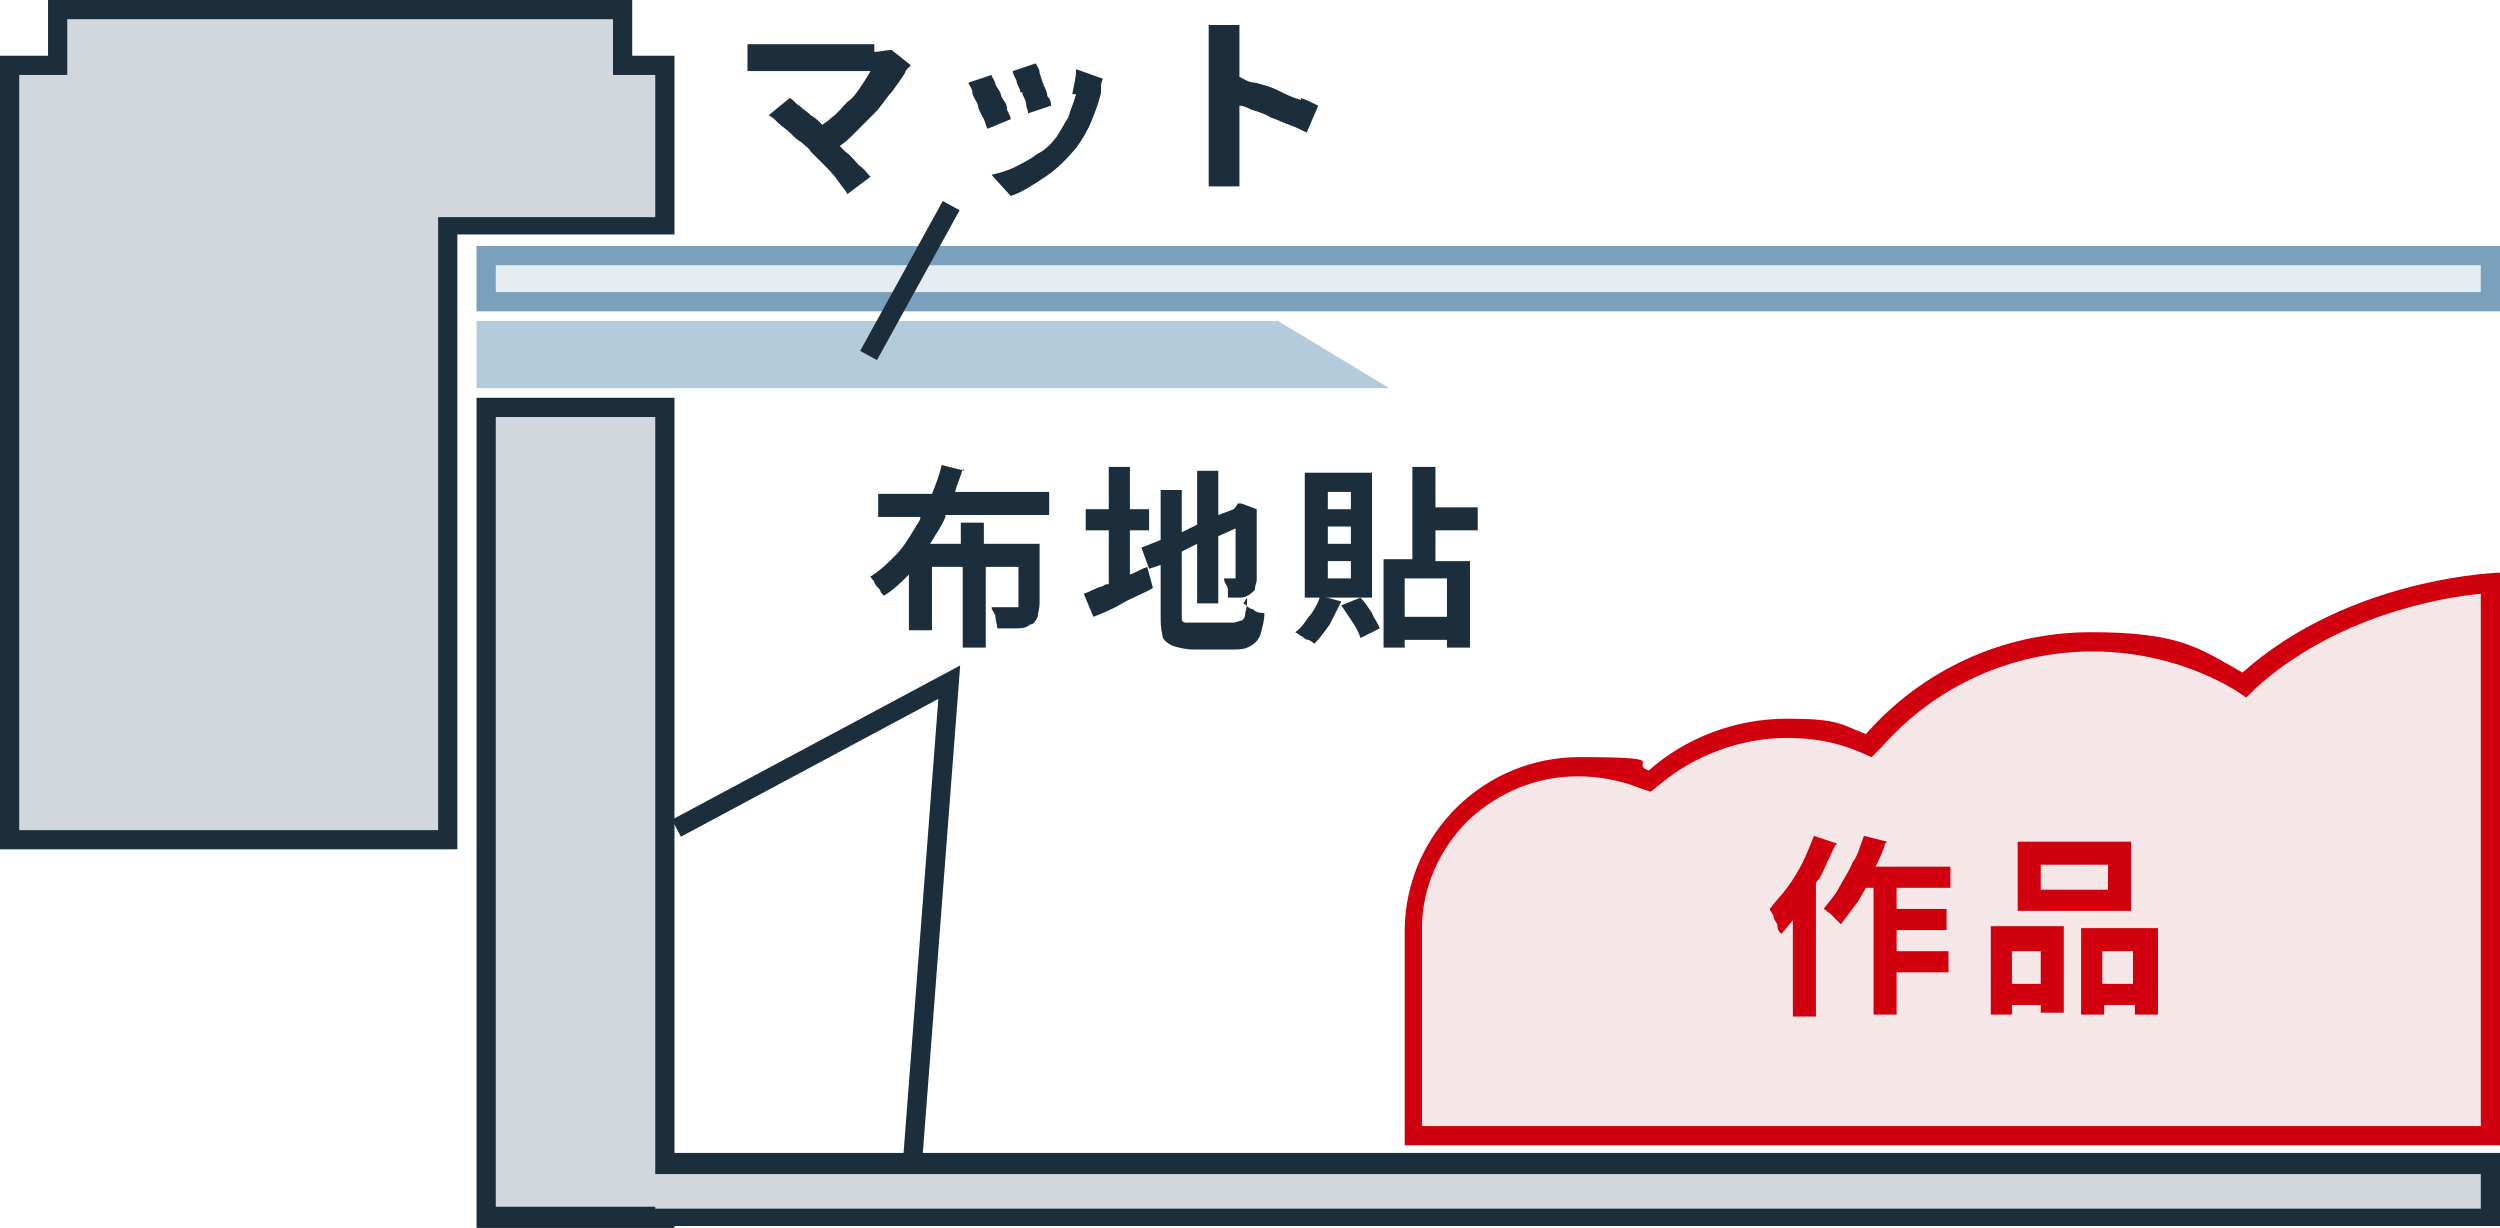
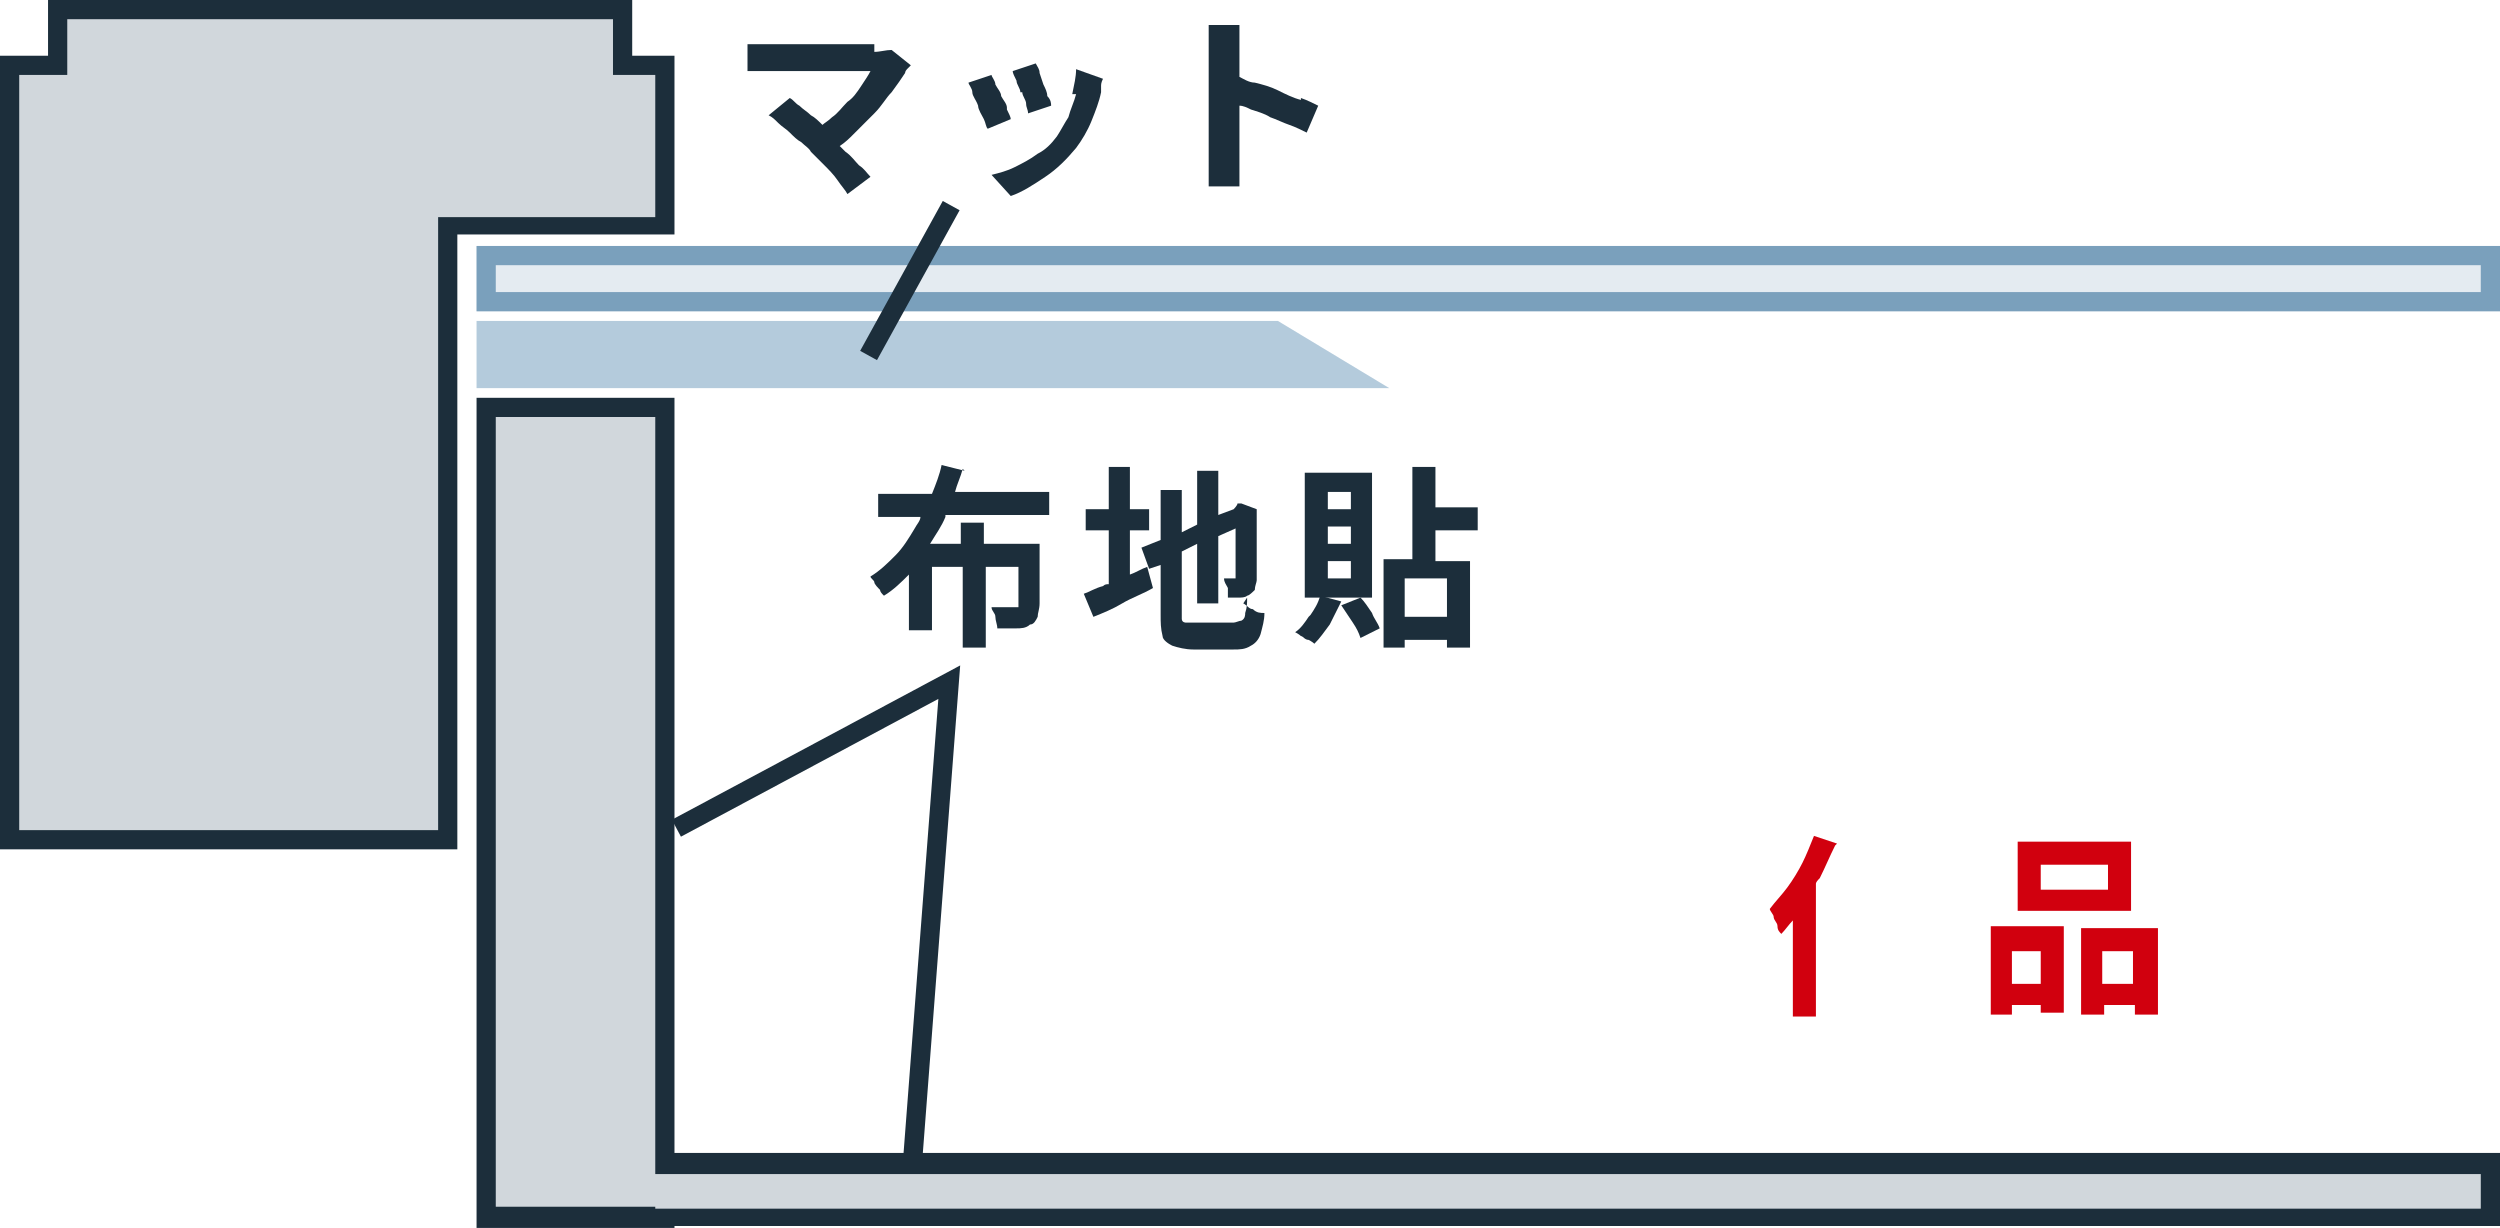
<svg xmlns="http://www.w3.org/2000/svg" id="_レイヤー_1" data-name="レイヤー_1" version="1.1" viewBox="0 0 130.1 63.9">
  <defs>
    <style>
      .st0 {
        fill: #1c2e3b;
      }

      .st1 {
        stroke: #7aa0bc;
      }

      .st1, .st2 {
        fill: none;
      }

      .st3 {
        fill: #d1d7dc;
      }

      .st4 {
        fill: #e4ebf1;
      }

      .st5 {
        fill: #d1000e;
      }

      .st6 {
        fill: #b4cbdc;
      }

      .st7 {
        fill: #f5e7e7;
      }

      .st2 {
        stroke: #1c2e3b;
      }
    </style>
  </defs>
  <g id="img_structure_11">
    <g id="_合体_42" data-name="合体_42">
      <path class="st3" d="M23.3,43.7H.5V3.4h2.5V.5h29.4v2.9h2.2v8.3h-11.3v31.9Z" />
      <path class="st0" d="M22.8,43.2V11.3h11.3V3.9h-2.2V1H3.5v2.9H1v39.3h21.8M23.8,44.2H0V2.9h2.5V0h30.4v2.9h2.2v9.3h-11.3v31.9Z" />
    </g>
    <g id="_長方形_8593" data-name="長方形_8593">
      <rect class="st4" x="24.8" y="12.8" width="105.3" height="3.4" />
      <rect class="st1" x="25.3" y="13.3" width="104.3" height="2.4" />
    </g>
    <g id="_合体_47" data-name="合体_47">
      <path class="st3" d="M34.6,63.4h-9.3V21.2h9.3v39.3h95v2.8H34.6Z" />
      <path class="st0" d="M34.1,62.9h0c0,0,95,0,95,0v-1.8H34.1V21.7h-8.3v41.1h8.3M35.1,63.9h-10.3V20.7h10.3v39.3h95v3.8H35.1Z" />
    </g>
    <path id="_パス_13181" data-name="パス_13181" class="st2" d="M47.5,60.3l1.9-24.8-14.2,7.6" />
    <g id="_合体_43" data-name="合体_43">
-       <path class="st7" d="M129.6,59.1h-56v-10.6h0c0-.1,0-.2,0-.2,0-2.3,1-4.4,2.6-5.9,1.6-1.6,3.7-2.5,6-2.5s2.3.2,3.4.7h.3c0,.1.2,0,.2,0,1.9-1.7,4.4-2.6,6.9-2.6s2.7.3,3.9.8h.3c0,.1.2-.1.2-.1,2.9-3.3,7-5.1,11.4-5.1s5.3.7,7.6,2.1l.3.2.3-.2c2.8-2.5,6.2-3.8,8.6-4.4,1.8-.5,3.2-.6,4-.7v28.7Z" />
-       <path class="st5" d="M129.1,58.6v-27.7c-2.2.2-7.6,1.2-11.7,4.9l-.5.5-.6-.4c-2.2-1.3-4.8-2-7.4-2-4.2,0-8.2,1.8-11,5l-.5.5-.7-.3c-1.2-.5-2.4-.7-3.7-.7-2.4,0-4.8.9-6.6,2.4l-.5.4-.6-.2c-1-.4-2.1-.6-3.2-.6-2.1,0-4.1.8-5.7,2.3-1.5,1.5-2.4,3.5-2.4,5.6v.2s0,10.1,0,10.1h55M130.1,59.6h-57v-11.3c.1-4.9,4.1-8.9,9.1-8.9s2.5.3,3.6.7c1.9-1.7,4.5-2.7,7.2-2.7s2.8.3,4.1.8c2.9-3.3,7.1-5.3,11.7-5.3s5.6.8,7.9,2.1c5.6-5,13.4-5.2,13.4-5.2v29.8Z" />
-     </g>
+       </g>
    <path id="_パス_13184" data-name="パス_13184" class="st6" d="M24.8,20.2h47.5l-5.8-3.5H24.8v3.5Z" />
    <line id="_線_616" data-name="線_616" class="st2" x1="49.5" y1="10.7" x2="45.2" y2="18.5" />
    <g>
      <path class="st0" d="M53.2,4.8c0,.2.2.4.2.6,0,.2.1.3.1.5l1.2-.4c0-.1,0-.3-.2-.5,0-.2-.1-.4-.2-.6l-.2-.6c0-.2-.1-.3-.2-.5l-1.2.4c0,.1.1.3.2.5,0,.2.2.4.2.6Z" />
      <path class="st0" d="M45.5,2.3h-5.5c-.1,0-.2,0-.4,0s-.3,0-.4,0c-.1,0-.2,0-.3,0v1.4h.3c.1,0,.3,0,.4,0s.3,0,.4,0h5.3c-.1.2-.3.5-.5.8-.2.3-.4.6-.7.8-.3.3-.5.6-.8.8-.2.2-.4.3-.5.4-.2-.2-.4-.4-.6-.5-.2-.2-.4-.3-.6-.5-.2-.1-.3-.3-.5-.4l-1.1.9c.2.1.3.2.5.4.2.2.4.3.6.5.2.2.4.4.6.5.2.2.4.3.5.5.2.2.5.5.7.7s.5.5.7.8.4.5.5.7l1.2-.9c-.2-.2-.3-.4-.6-.6-.2-.2-.4-.5-.7-.7-.1-.1-.2-.2-.3-.3.3-.2.5-.4.7-.6.4-.4.7-.7,1.1-1.1s.6-.8.9-1.1c.3-.4.5-.7.7-1,0,0,0-.1.1-.2,0,0,.1-.1.2-.2l-1-.8c-.3,0-.6.1-.9.1Z" />
      <path class="st0" d="M67.7,5.2c-.4-.1-.8-.3-1.2-.5-.4-.2-.8-.3-1.2-.4-.3,0-.6-.2-.8-.3v-1.5c0-.2,0-.4,0-.6,0-.2,0-.4,0-.6h-1.6c0,.2,0,.4,0,.6,0,.2,0,.4,0,.6v5.8c0,.2,0,.4,0,.7,0,.3,0,.5,0,.7h1.6c0-.1,0-.3,0-.5,0-.2,0-.4,0-.5,0-.2,0-.3,0-.4v-2.8c.2,0,.4.1.6.2.3.1.7.2,1,.4.3.1.7.3,1,.4.3.1.7.3.9.4l.6-1.4c-.2-.1-.6-.3-.9-.4Z" />
      <path class="st0" d="M52.4,5.6c0-.2-.2-.4-.3-.6,0-.2-.2-.4-.3-.6,0-.2-.2-.4-.2-.5l-1.2.4c0,.1.2.3.2.5,0,.2.2.4.3.7,0,.2.2.5.3.7s.1.4.2.5l1.2-.5c0-.1-.1-.3-.2-.5Z" />
      <path class="st0" d="M56,4.9c-.1.4-.3.8-.4,1.2-.2.3-.4.7-.6,1-.3.4-.6.7-1,.9-.4.3-.8.5-1.2.7-.4.2-.8.3-1.2.4l1,1.1c.6-.2,1.2-.6,1.8-1,.6-.4,1.1-.9,1.6-1.5.3-.4.6-.9.8-1.4.2-.5.4-1,.5-1.5,0-.1,0-.2,0-.3,0-.1,0-.2.1-.4l-1.4-.5c0,.4-.1.8-.2,1.3Z" />
    </g>
    <g>
      <path class="st0" d="M50.2,24.5l-1.2-.3c-.1.5-.3,1-.5,1.5h-2.8v1.2h2.2c0,.2-.2.4-.3.6-.3.5-.6,1-1,1.4-.4.4-.8.8-1.3,1.1,0,.1.2.2.2.3,0,.1.2.3.3.4,0,.1.1.2.2.3.5-.3.9-.7,1.3-1.1v2.9h1.2v-3.3h1.6v4.2h1.2v-4.2h1.7v2s0,0,0,.1c0,0-.1,0-.2,0h-.7c-.2,0-.3,0-.5,0,0,.2.2.3.2.5,0,.2.1.4.1.6.4,0,.7,0,1,0,.2,0,.5,0,.7-.2.2,0,.3-.2.4-.4,0-.2.1-.4.1-.7v-3.1h-2.9v-1.1h-1.2v1.1h-1.6c.3-.5.6-.9.8-1.4,0,0,0,0,0-.1h5.4v-1.2h-4.9c.1-.4.3-.8.4-1.2Z" />
      <path class="st0" d="M71.4,24.6h-3.5v6.5h3.5v-6.5ZM70.3,30.1h-1.2v-.9h1.2v.9ZM70.3,28.3h-1.2v-.9h1.2v.9ZM70.3,26.5h-1.2v-.9h1.2v.9Z" />
      <path class="st0" d="M70.8,31.1l-1,.4c.2.3.4.6.6.9.2.3.3.5.4.8l1-.5c-.1-.3-.3-.5-.4-.8-.2-.3-.4-.6-.6-.8Z" />
      <path class="st0" d="M58.8,30v-2.4h1v-1.1h-1v-2.2h-1.1v2.2h-1.2v1.1h1.2v2.8c-.1,0-.2,0-.3.1-.4.1-.7.3-1,.4l.5,1.2c.5-.2,1-.4,1.5-.7.5-.3,1.1-.5,1.6-.8l-.3-1.1c-.3.1-.6.3-.9.4Z" />
      <path class="st0" d="M76.9,27.5v-1.1h-2.2v-2.1h-1.2v4.8h-1.5v4.6h1.1v-.4h2.2v.4h1.2v-4.5h-1.8v-1.6h2.2ZM75.3,32.1h-2.2v-2h2.2v2Z" />
      <path class="st0" d="M68.1,32.1c-.2.3-.4.6-.7.8,0,0,.2.1.3.2.1,0,.2.2.4.2,0,0,.2.1.3.2.3-.3.5-.6.8-1,.2-.4.4-.8.6-1.2l-1.1-.3c-.1.4-.3.7-.5,1Z" />
      <path class="st0" d="M64.9,31.1c0,.3,0,.5-.1.8,0,.1,0,.3-.2.4-.1,0-.3.1-.4.1h-2c-.2,0-.3,0-.5,0,0,0-.2,0-.2-.2,0-.1,0-.3,0-.4v-3.1l.8-.4v3.1h1.1v-3.5l.9-.4c0,0,0,.2,0,.3,0,.4,0,.8,0,1.1s0,.5,0,.7c0,.2,0,.3,0,.3,0,0,0,.1,0,.2,0,0,0,0-.1,0,0,0-.1,0-.2,0,0,0-.2,0-.3,0,0,.2.1.3.2.5,0,.2,0,.3,0,.5.2,0,.3,0,.5,0,.2,0,.4,0,.5-.1.1,0,.3-.2.4-.3,0-.2.1-.4.1-.5,0-.1,0-.2,0-.5,0-.2,0-.4,0-.7,0-.3,0-.6,0-1,0-.4,0-.8,0-1.3v-.2s-.8-.3-.8-.3h-.2c0,.1-.2.3-.2.3h0l-.8.3v-2.3h-1.1v2.8l-.8.4v-2.2h-1.1v2.6l-1,.4.4,1.1.6-.2v2.6c0,.4,0,.7.1,1.1,0,.2.3.4.5.5.3.1.7.2,1.1.2h2.1c.3,0,.6,0,.9-.2.2-.1.4-.3.5-.6.1-.4.2-.7.2-1.1-.2,0-.4,0-.6-.2-.2,0-.3-.2-.5-.3Z" />
    </g>
    <g>
      <path class="st5" d="M110.9,43.8h-5.9v3.6h5.9v-3.6ZM109.7,46.3h-3.5v-1.3h3.5v1.3Z" />
      <path class="st5" d="M95.6,43.9l-1.2-.4c-.2.5-.4,1-.6,1.4-.2.4-.5.9-.8,1.3-.3.4-.6.7-.9,1.1,0,.1.2.3.2.4,0,.2.2.3.2.5,0,.2.1.3.2.4.2-.2.4-.5.6-.7v5h1.2v-6.9c0-.1.1-.2.2-.3.3-.6.5-1.1.8-1.7Z" />
      <path class="st5" d="M103.6,52.8h1.1v-.5h1.5v.4h1.2v-4.5h-3.8v4.5ZM106.2,49.5v1.7h-1.5v-1.7h1.5Z" />
      <path class="st5" d="M108.3,48.3v4.5h1.2v-.5h1.6v.5h1.2v-4.5h-4ZM109.4,51.2v-1.7h1.6v1.7h-1.6Z" />
-       <path class="st5" d="M98.2,43.8l-1.2-.3c-.2.5-.3,1-.6,1.4-.2.5-.5.9-.7,1.3-.2.4-.5.7-.8,1.1.1,0,.2.2.3.2.1.1.2.2.3.3,0,0,.2.2.3.3.3-.4.6-.8.9-1.2.1-.2.3-.5.4-.7h.4v6.6h1.2v-2.2h2.7v-1.1h-2.7v-1.1h2.6v-1.1h-2.6v-1.1h2.8v-1.1h-3.9c.2-.4.4-.8.5-1.2Z" />
    </g>
  </g>
</svg>